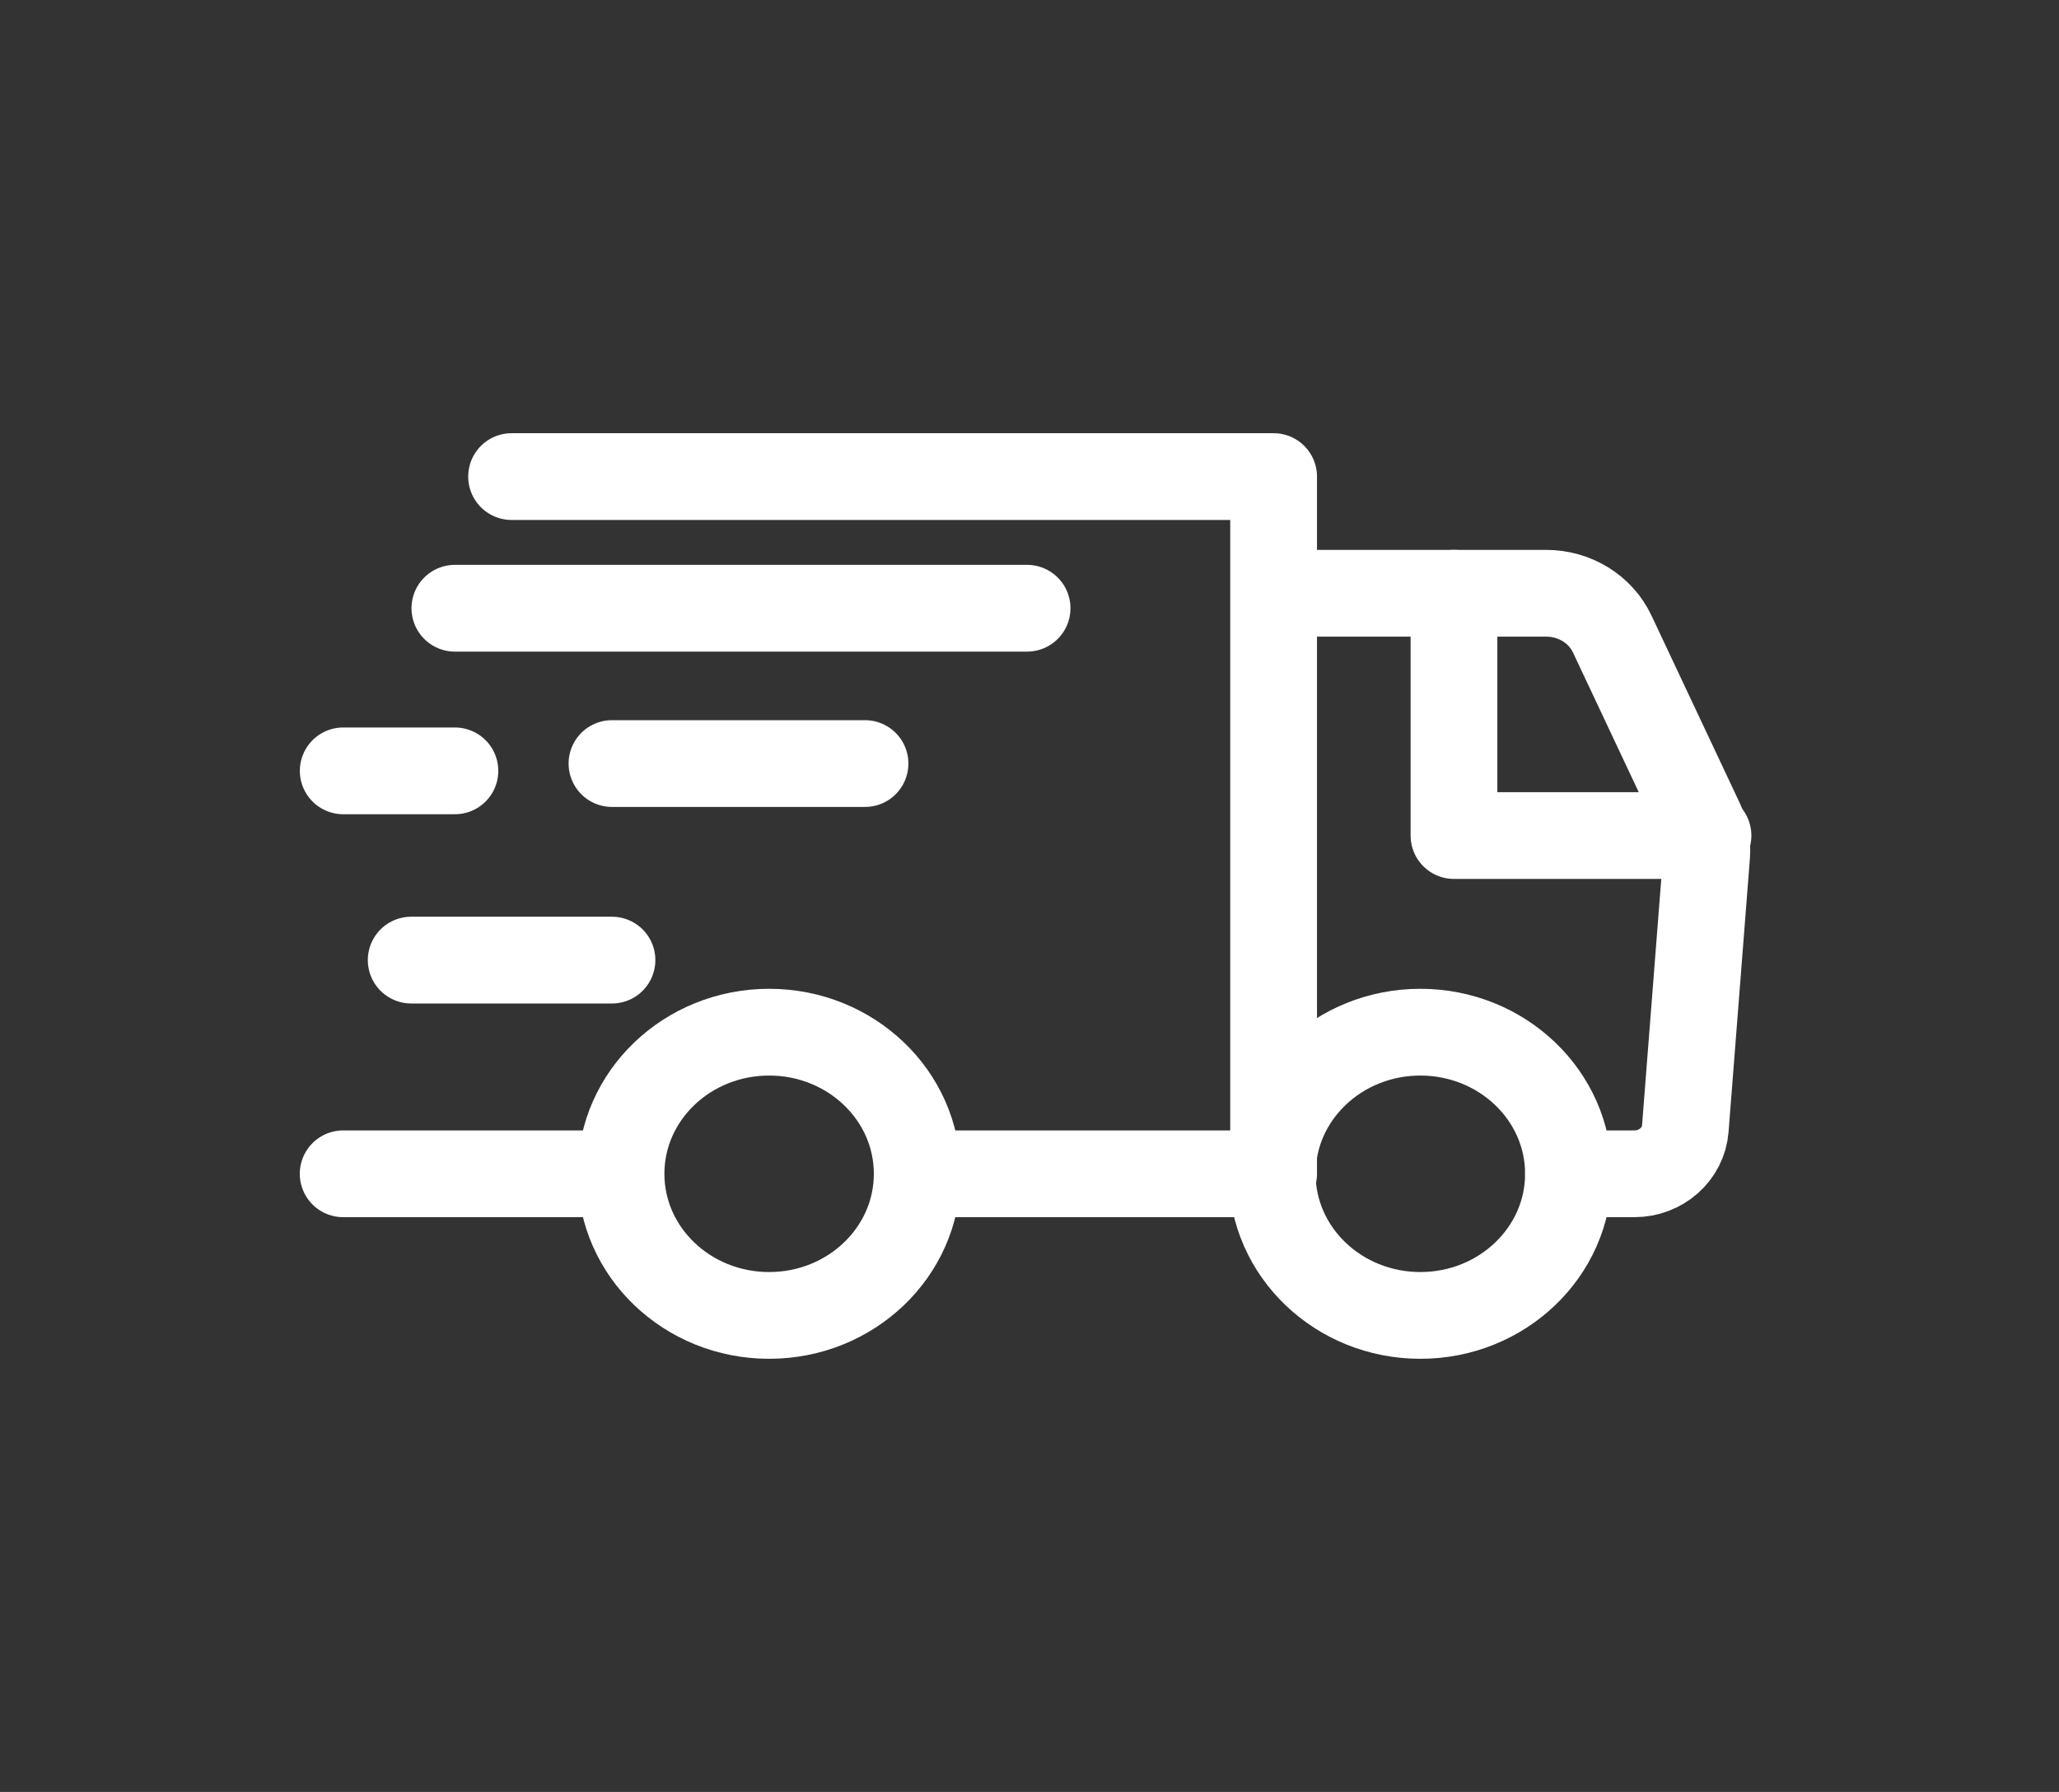
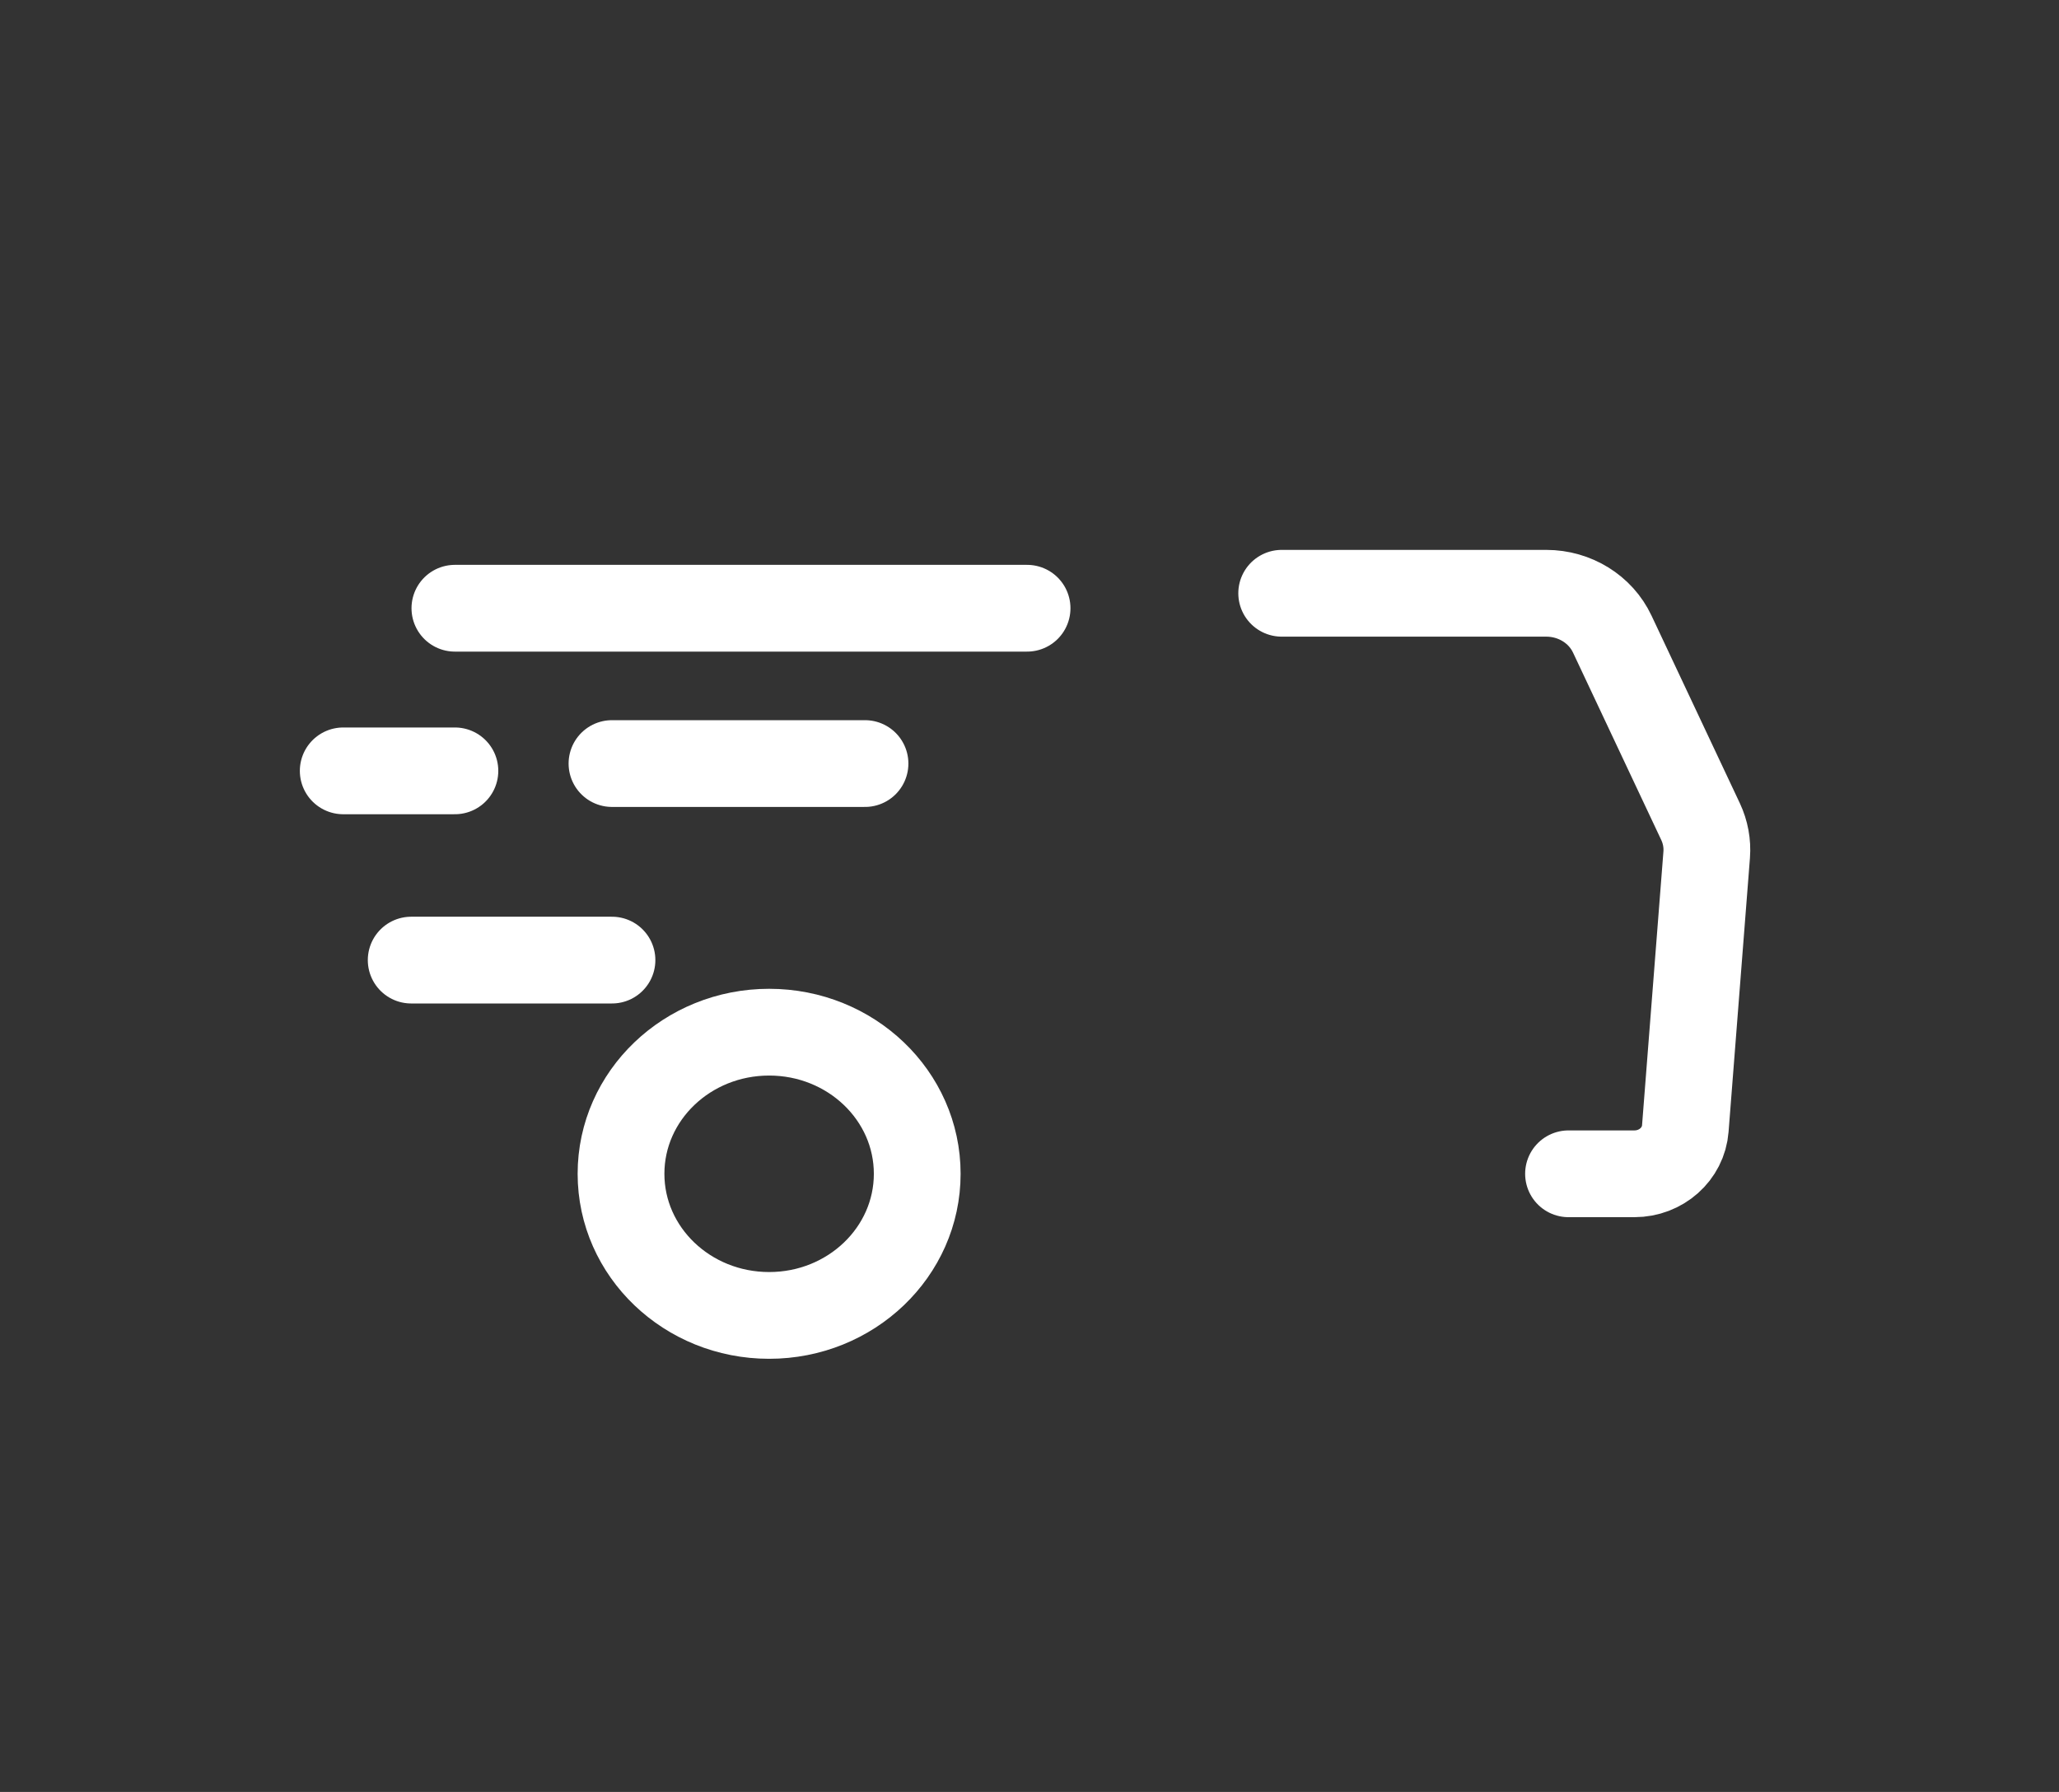
<svg xmlns="http://www.w3.org/2000/svg" width="108" height="94" viewBox="0 0 108 94" fill="none">
  <rect x="0" y="0" width="108" height="94" fill="#333333" stroke="none" />
-   <path d="M26.834 25H66.804V61.574H48.111" stroke="white" stroke-width="4.551" stroke-miterlimit="10" stroke-linecap="round" stroke-linejoin="round" />
  <path d="M67.228 31.121H81.106C82.6 31.121 83.955 31.959 84.568 33.264L89.2 43.103C89.455 43.646 89.566 44.245 89.52 44.84L88.399 59.2C88.296 60.538 87.132 61.574 85.728 61.574H82.273" stroke="white" stroke-width="4.551" stroke-miterlimit="10" stroke-linecap="round" stroke-linejoin="round" />
-   <path d="M76.265 31.121V43.831H89.589" stroke="white" stroke-width="4.551" stroke-miterlimit="10" stroke-linecap="round" stroke-linejoin="round" />
  <path d="M48.111 61.574C48.111 65.677 44.634 69.003 40.344 69.003C36.052 69.003 32.574 65.677 32.574 61.574C32.574 57.471 36.052 54.145 40.344 54.145C44.634 54.145 48.111 57.471 48.111 61.574Z" stroke="white" stroke-width="4.551" stroke-miterlimit="10" stroke-linecap="round" stroke-linejoin="round" />
-   <path d="M82.271 61.574C82.271 65.677 78.791 69.003 74.501 69.003C70.209 69.003 66.731 65.677 66.731 61.574C66.731 57.471 70.209 54.145 74.501 54.145C78.791 54.145 82.271 57.471 82.271 61.574Z" stroke="white" stroke-width="4.551" stroke-miterlimit="10" stroke-linecap="round" stroke-linejoin="round" />
  <path d="M23.86 31.906H53.873" stroke="white" stroke-width="4.551" stroke-miterlimit="10" stroke-linecap="round" stroke-linejoin="round" />
  <path d="M45.372 40.054H32.1" stroke="white" stroke-width="4.551" stroke-miterlimit="10" stroke-linecap="round" stroke-linejoin="round" />
  <path d="M23.861 40.437H18.003" stroke="white" stroke-width="4.551" stroke-miterlimit="10" stroke-linecap="round" stroke-linejoin="round" />
  <path d="M32.1 50.364H21.568" stroke="white" stroke-width="4.551" stroke-miterlimit="10" stroke-linecap="round" stroke-linejoin="round" />
-   <path d="M32.1 61.574H18" stroke="white" stroke-width="4.551" stroke-miterlimit="10" stroke-linecap="round" stroke-linejoin="round" />
</svg>